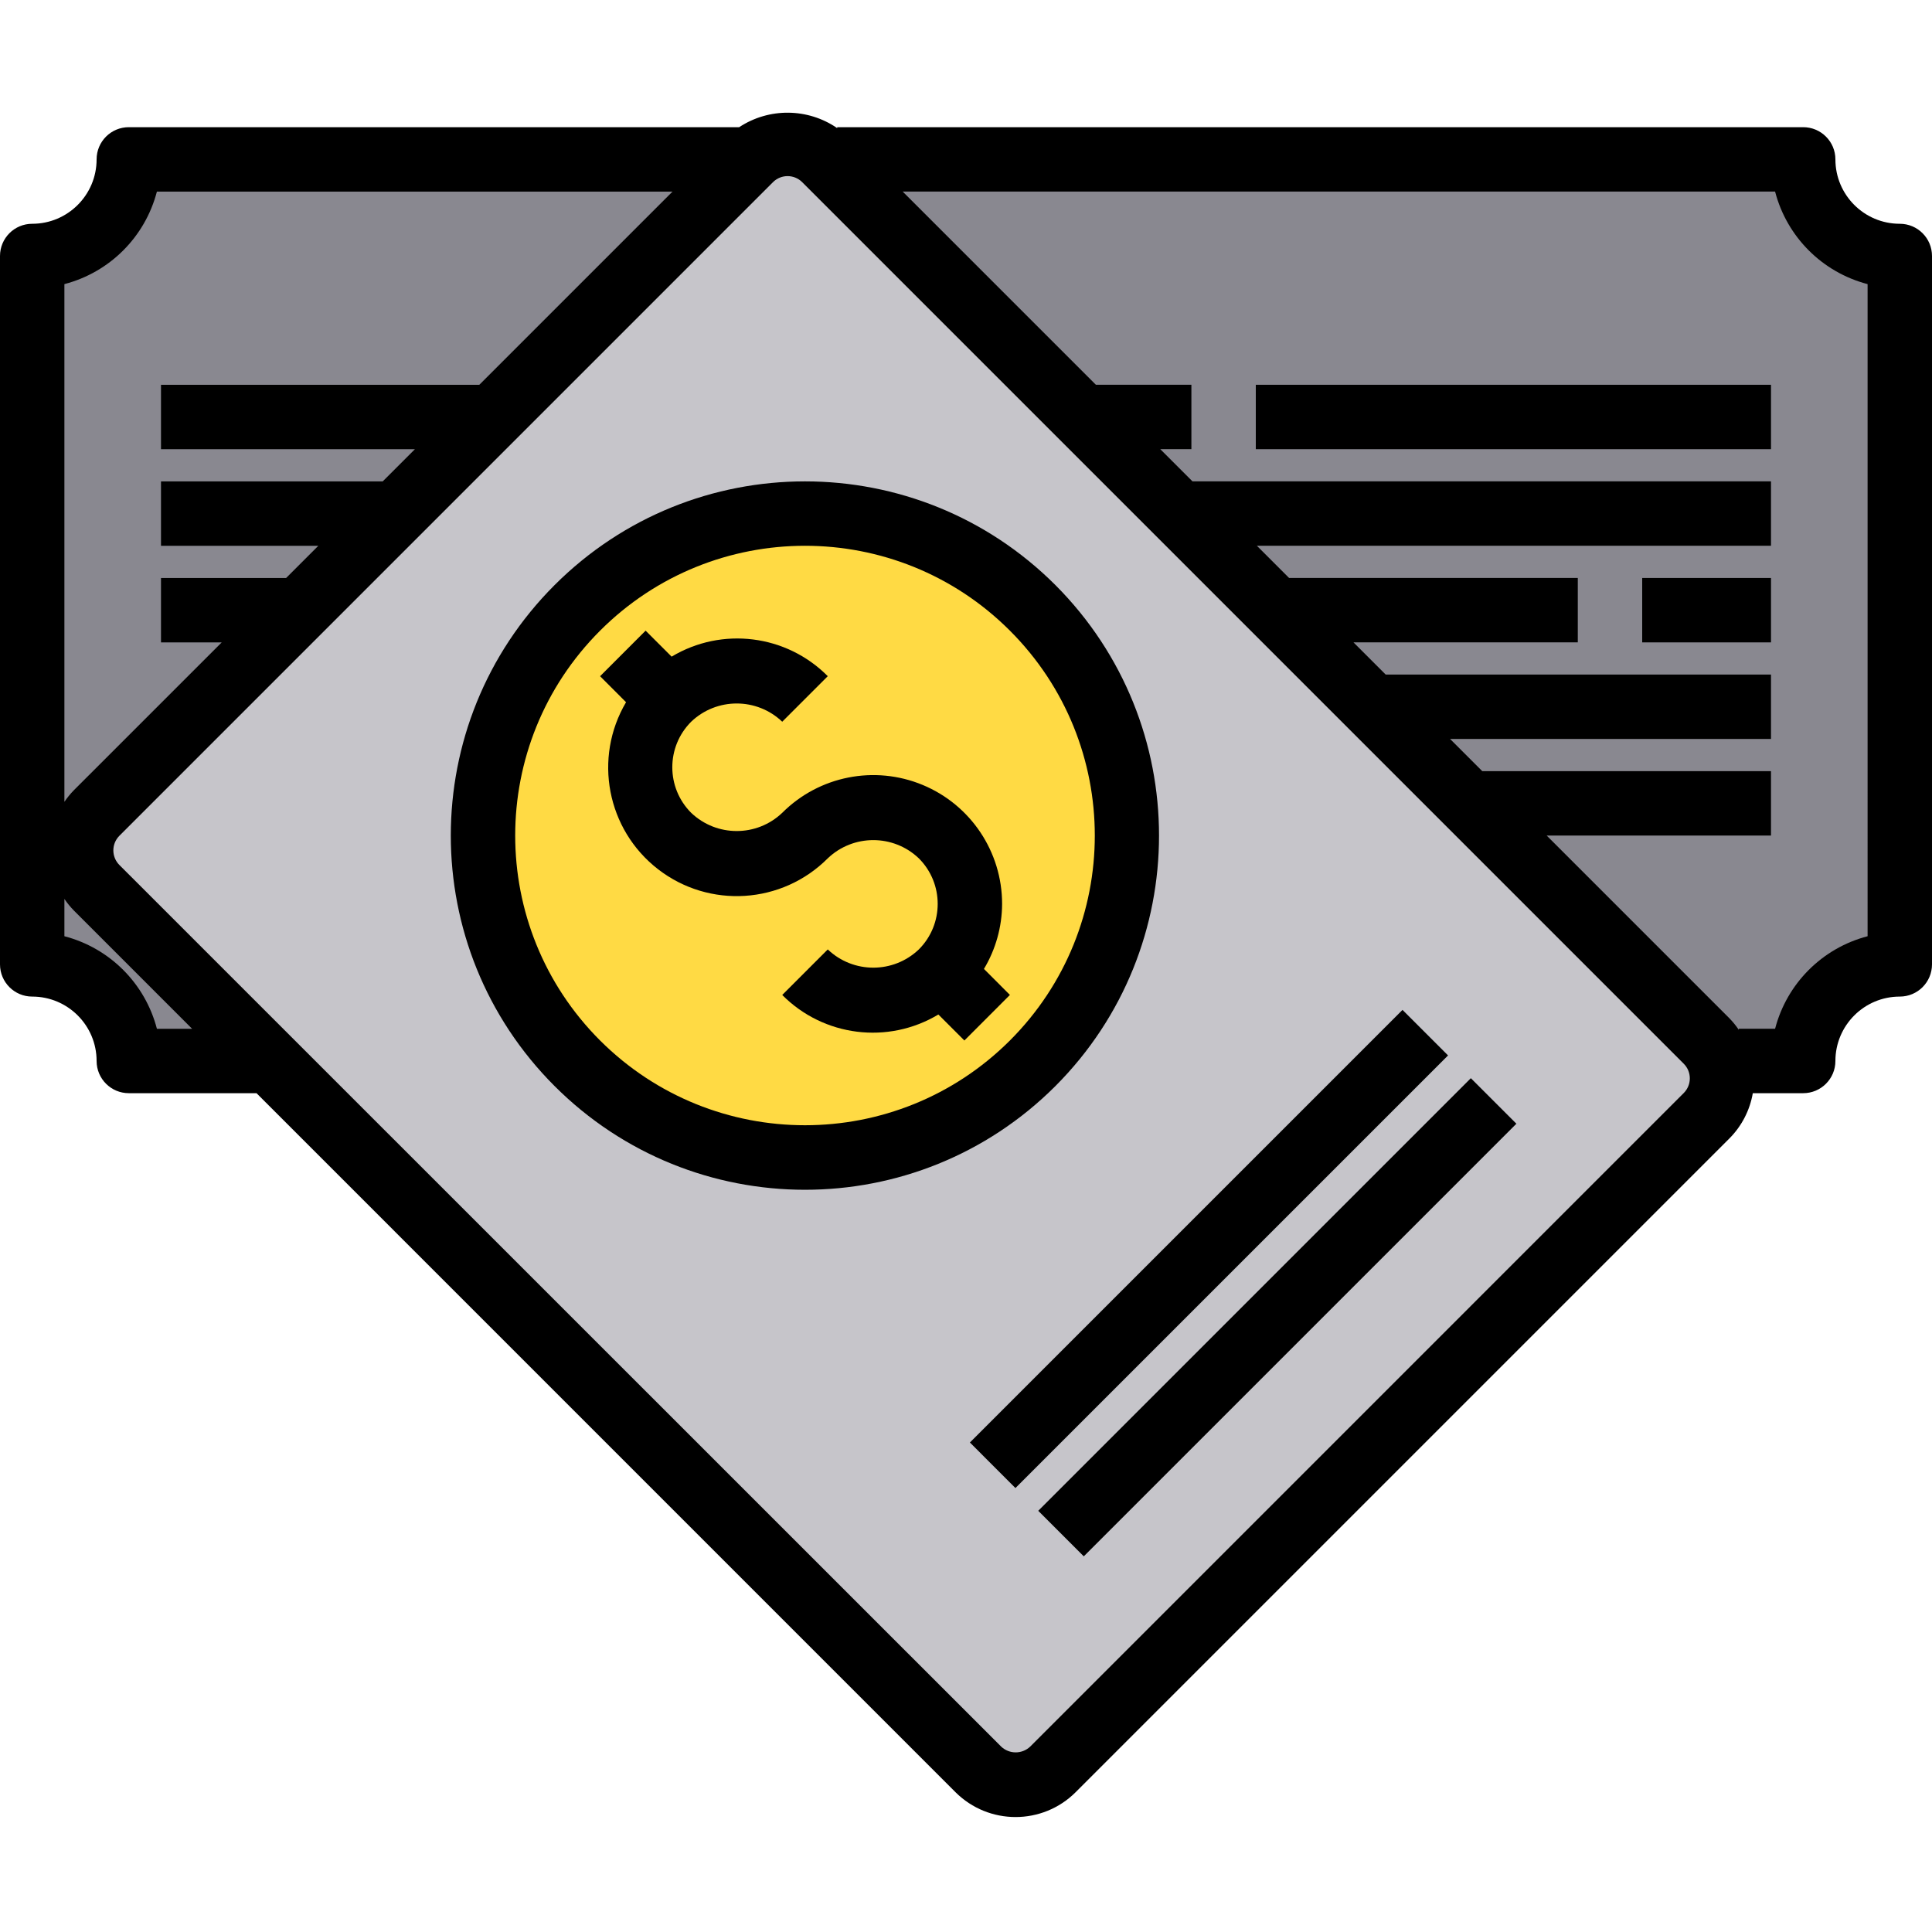
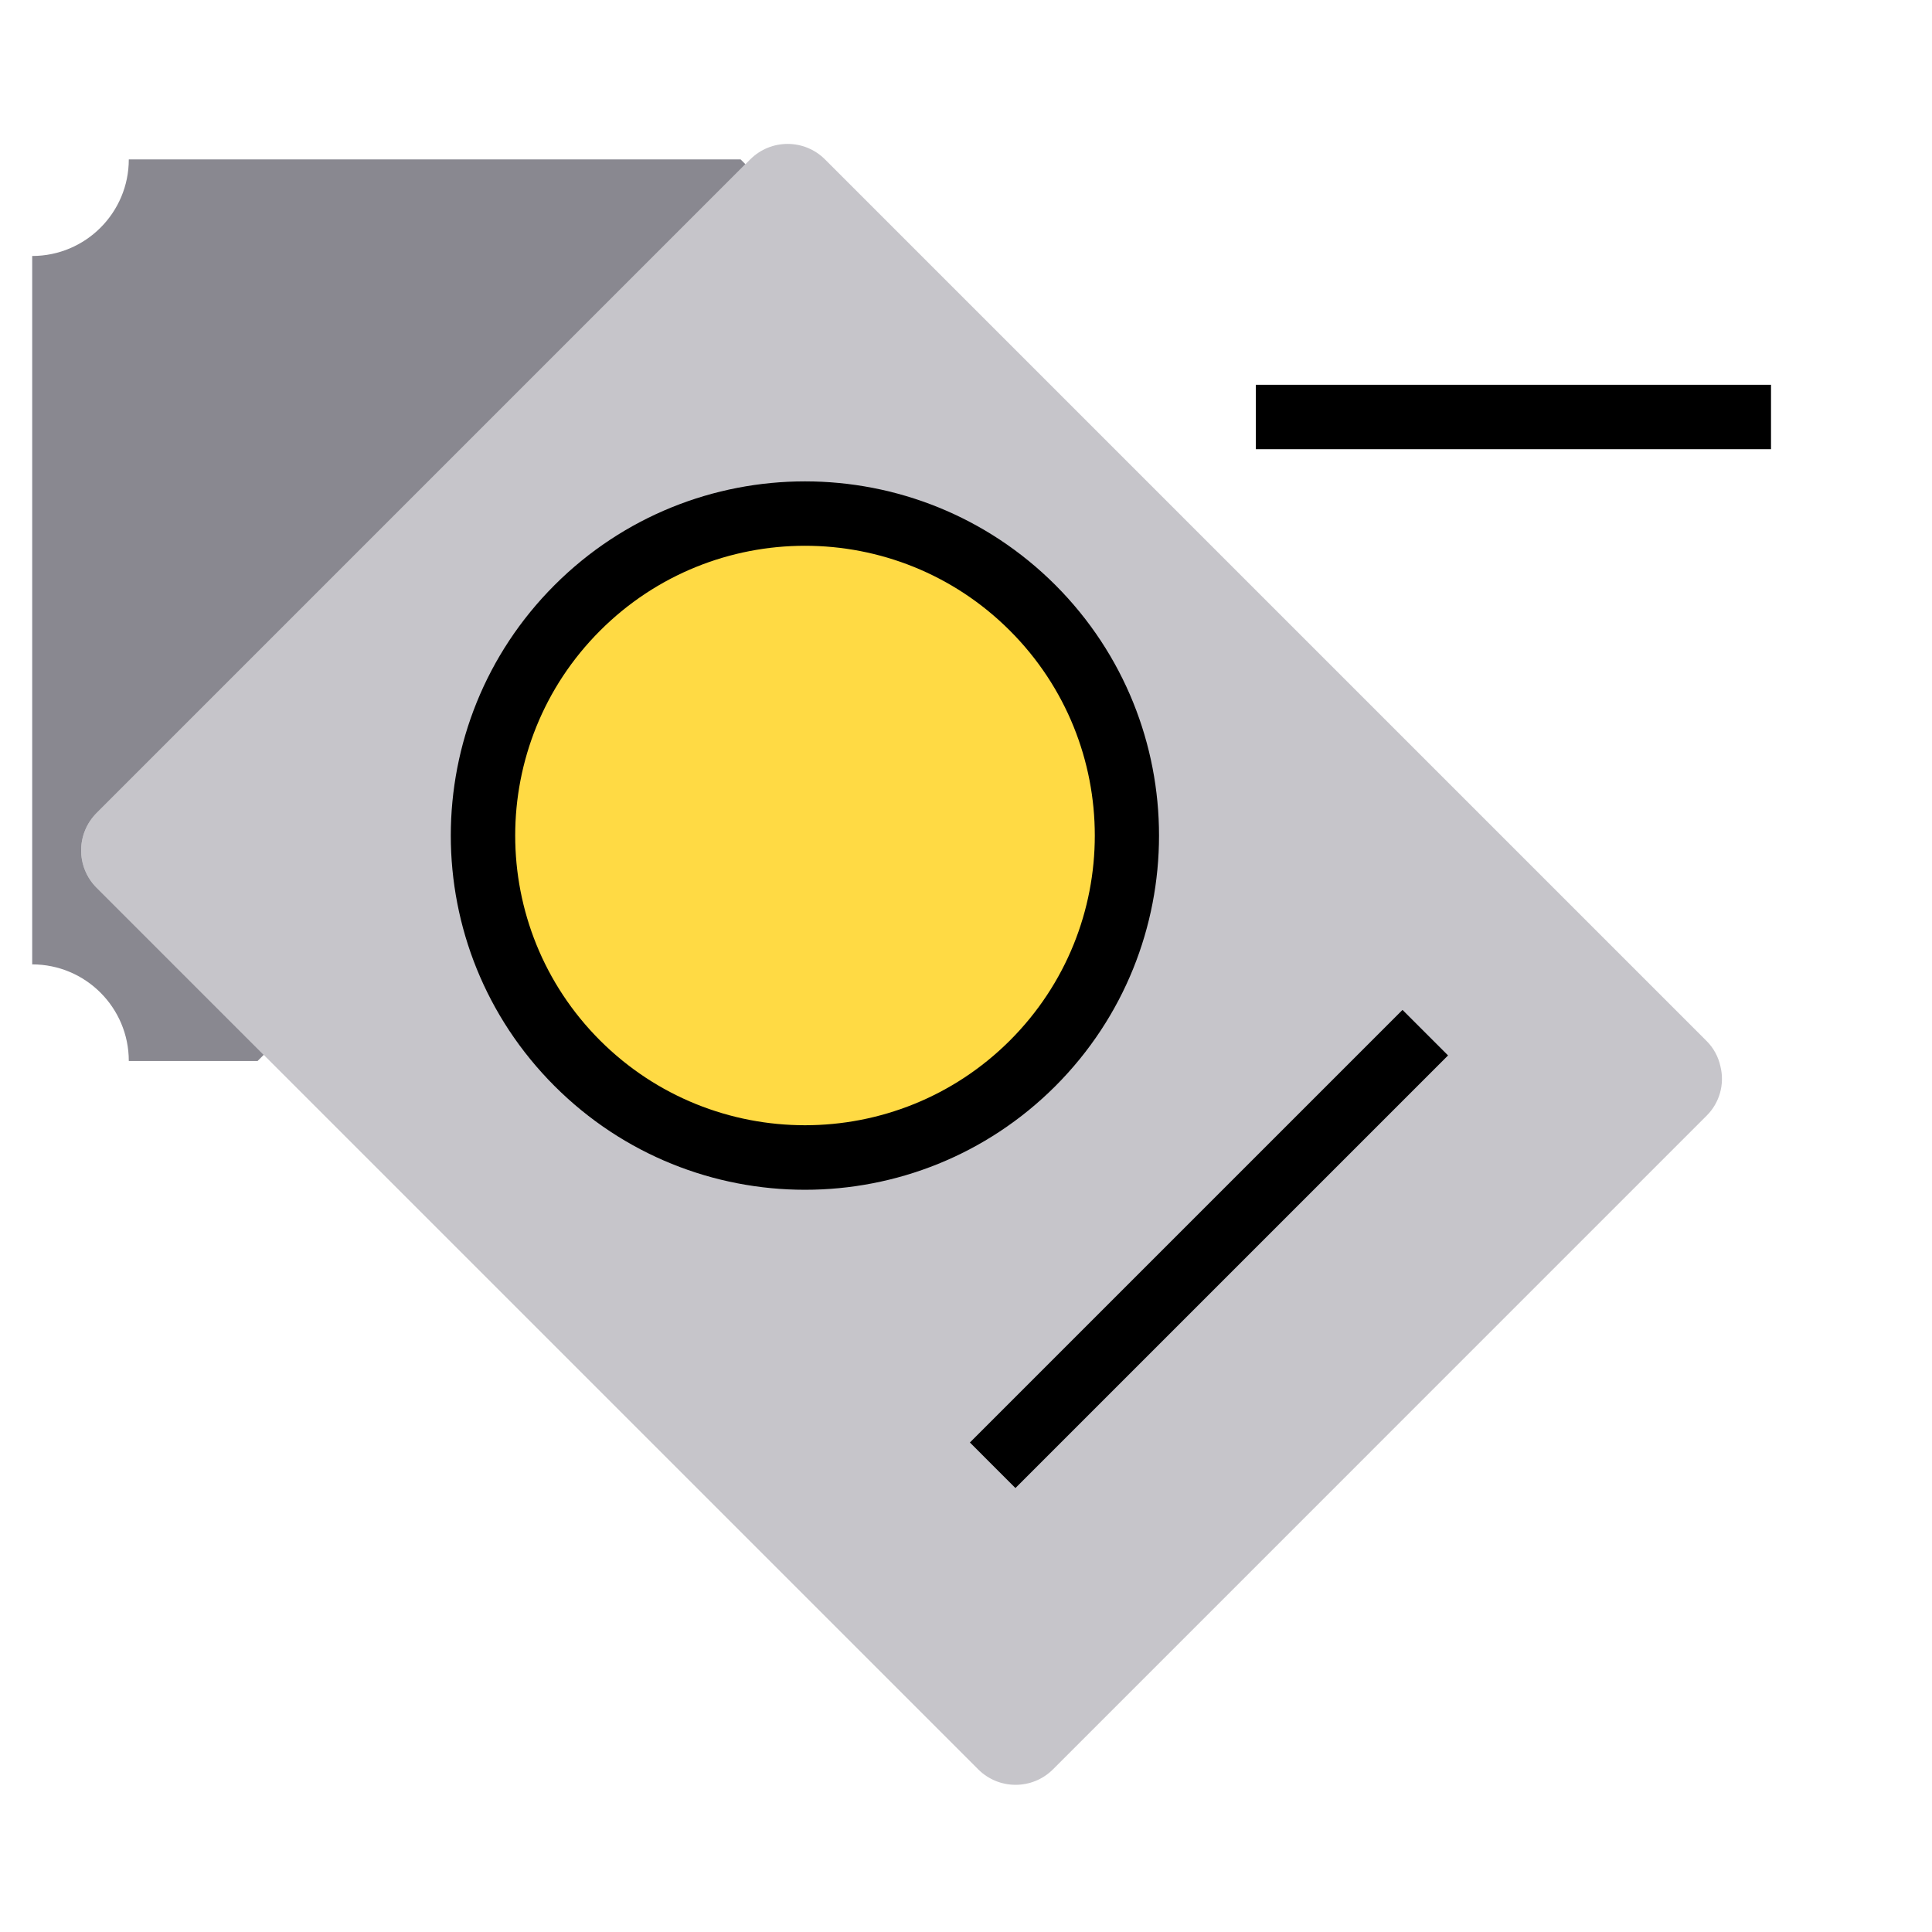
<svg xmlns="http://www.w3.org/2000/svg" height="480pt" viewBox="0 -28 480 480" width="480pt">
-   <path d="m268.961 75.598-62.48-62.48 1.52-1.52h240c0 13.254 10.746 24 24 24v176c-13.254 0-24 10.742-24 24h-16l-4.559 1.359c-.512-2.395-1.707-4.59-3.441-6.32zm0 0" fill="#898890" />
  <path d="m268.961 75.598 155.039 155.039c1.734 1.73 2.93 3.926 3.441 6.32 1.086 4.398-.219 9.047-3.441 12.238l-162.398 162.402c-5.129 5.117-13.434 5.117-18.562 0l-176-176-1.52-1.523-41.52-41.52c-5.117-5.125-5.117-13.43 0-18.559l162.398-162.398c5.129-5.121 13.434-5.121 18.562 0zm-12.402 160.559c30.32-31.391 29.887-81.289-.973-112.145-30.859-30.859-80.754-31.293-112.145-.977-2.902 2.863-5.551 5.969-7.922 9.281-24.5 33.719-19 80.602 12.633 107.738 31.633 27.141 78.805 25.445 108.406-3.898zm0 0" fill="#c6c5ca" />
  <path d="m256.559 123.035c-14.988-15.02-35.34-23.457-56.559-23.457s-41.57 8.438-56.559 23.457c-2.902 2.863-5.551 5.969-7.922 9.281-25.203 34.355-19.055 82.438 13.98 109.348 33.035 26.91 81.367 23.203 109.914-8.43 28.547-31.629 27.293-80.086-2.855-110.199zm0 0" fill="#ffda44" />
  <path d="m185.199 12.797-161.199 161.199c-5.117 5.129-5.117 13.434 0 18.559l41.52 41.52-1.52 1.523h-32c0-13.258-10.746-24-24-24v-176c13.254 0 24-10.746 24-24h152zm0 0" fill="#898890" />
-   <path d="m248.969 196.57c0-12.941-7.797-24.609-19.754-29.562-11.953-4.953-25.719-2.219-34.871 6.934-6.332 6.035-16.293 6.035-22.625 0-6.25-6.25-6.25-16.383 0-22.633 6.332-6.039 16.293-6.039 22.625 0l11.312-11.312c-10.273-10.352-26.285-12.355-38.793-4.855l-6.465-6.457-11.309 11.32 6.453 6.457c-8.184 13.859-4.777 31.645 7.949 41.496 12.727 9.852 30.801 8.691 42.164-2.707 6.332-6.035 16.293-6.035 22.625 0 6.25 6.25 6.25 16.387 0 22.633-6.332 6.039-16.293 6.039-22.625 0l-11.312 11.312c10.273 10.352 26.285 12.359 38.793 4.855l6.465 6.457 11.309-11.32-6.453-6.457c2.93-4.883 4.488-10.465 4.512-16.16zm0 0" />
  <path d="m262.223 117.371c-34.363-34.367-90.082-34.367-124.449 0-34.367 34.363-34.367 90.086 0 124.449 34.367 34.367 90.086 34.367 124.449 0 34.312-34.387 34.312-90.062 0-124.449zm-113.133 113.137c-28.121-28.117-28.121-73.707 0-101.824 28.117-28.117 73.703-28.117 101.82 0 28.121 28.117 28.121 73.707 0 101.824-28.133 28.074-73.688 28.074-101.82 0zm0 0" />
  <path d="m312 67.598h128v16h-128zm0 0" />
-   <path d="m408 115.598h32v16h-32zm0 0" />
-   <path d="m472 27.598c-8.836 0-16-7.164-16-16 0-4.422-3.582-8-8-8h-240v.23c-7.316-5.02-16.941-5.109-24.352-.23h-151.648c-4.418 0-8 3.578-8 8 0 8.836-7.164 16-16 16-4.418 0-8 3.578-8 8v176c0 4.418 3.582 8 8 8 8.836 0 16 7.16 16 16 0 4.418 3.582 8 8 8h31.727l173.656 173.664c8.254 8.234 21.613 8.234 29.863 0l162.402-162.402c3.059-3.062 5.094-6.996 5.832-11.262h12.52c4.418 0 8-3.582 8-8 0-8.84 7.164-16 16-16 4.418 0 8-3.582 8-8v-176c0-4.422-3.582-8-8-8zm-433.016-8h128.105l-48 48h-79.09v16h63.09l-8 8h-55.09v16h39.09l-8 8h-31.09v16h15.09l-36.746 36.742c-.863.887-1.648 1.848-2.344 2.871v-128.621c11.262-2.938 20.055-11.73 22.984-22.992zm0 208c-2.93-11.262-11.723-20.059-22.984-22.992v-9.266c.695 1.023 1.48 1.988 2.344 2.871l29.383 29.387zm379.359 15.941-162.398 162.402c-2.02 1.91-5.18 1.91-7.203 0l-219.086-219.043c-1.992-2.004-1.992-5.242 0-7.246l162.398-162.402c2.004-1.992 5.238-1.992 7.242 0l219.039 219.043c1.992 2.004 1.996 5.238.008 7.246zm45.656-38.934c-11.262 2.934-20.055 11.73-22.984 22.992h-9.016v.254c-.695-1.023-1.48-1.984-2.344-2.871l-45.383-45.383h55.727v-16h-71.727l-8-8h79.727v-16h-95.727l-8-8h55.727v-16h-71.727l-8-8h127.727v-16h-143.727l-8-8h7.727v-16h-23.727l-48-48h216.742c2.93 11.262 11.723 20.055 22.984 22.992zm0 0" />
  <path d="m240.969 330.383 107.48-107.477 11.316 11.312-107.484 107.48zm0 0" />
-   <path d="m257.949 347.355 107.477-107.48 11.316 11.312-107.48 107.48zm0 0" />
</svg>